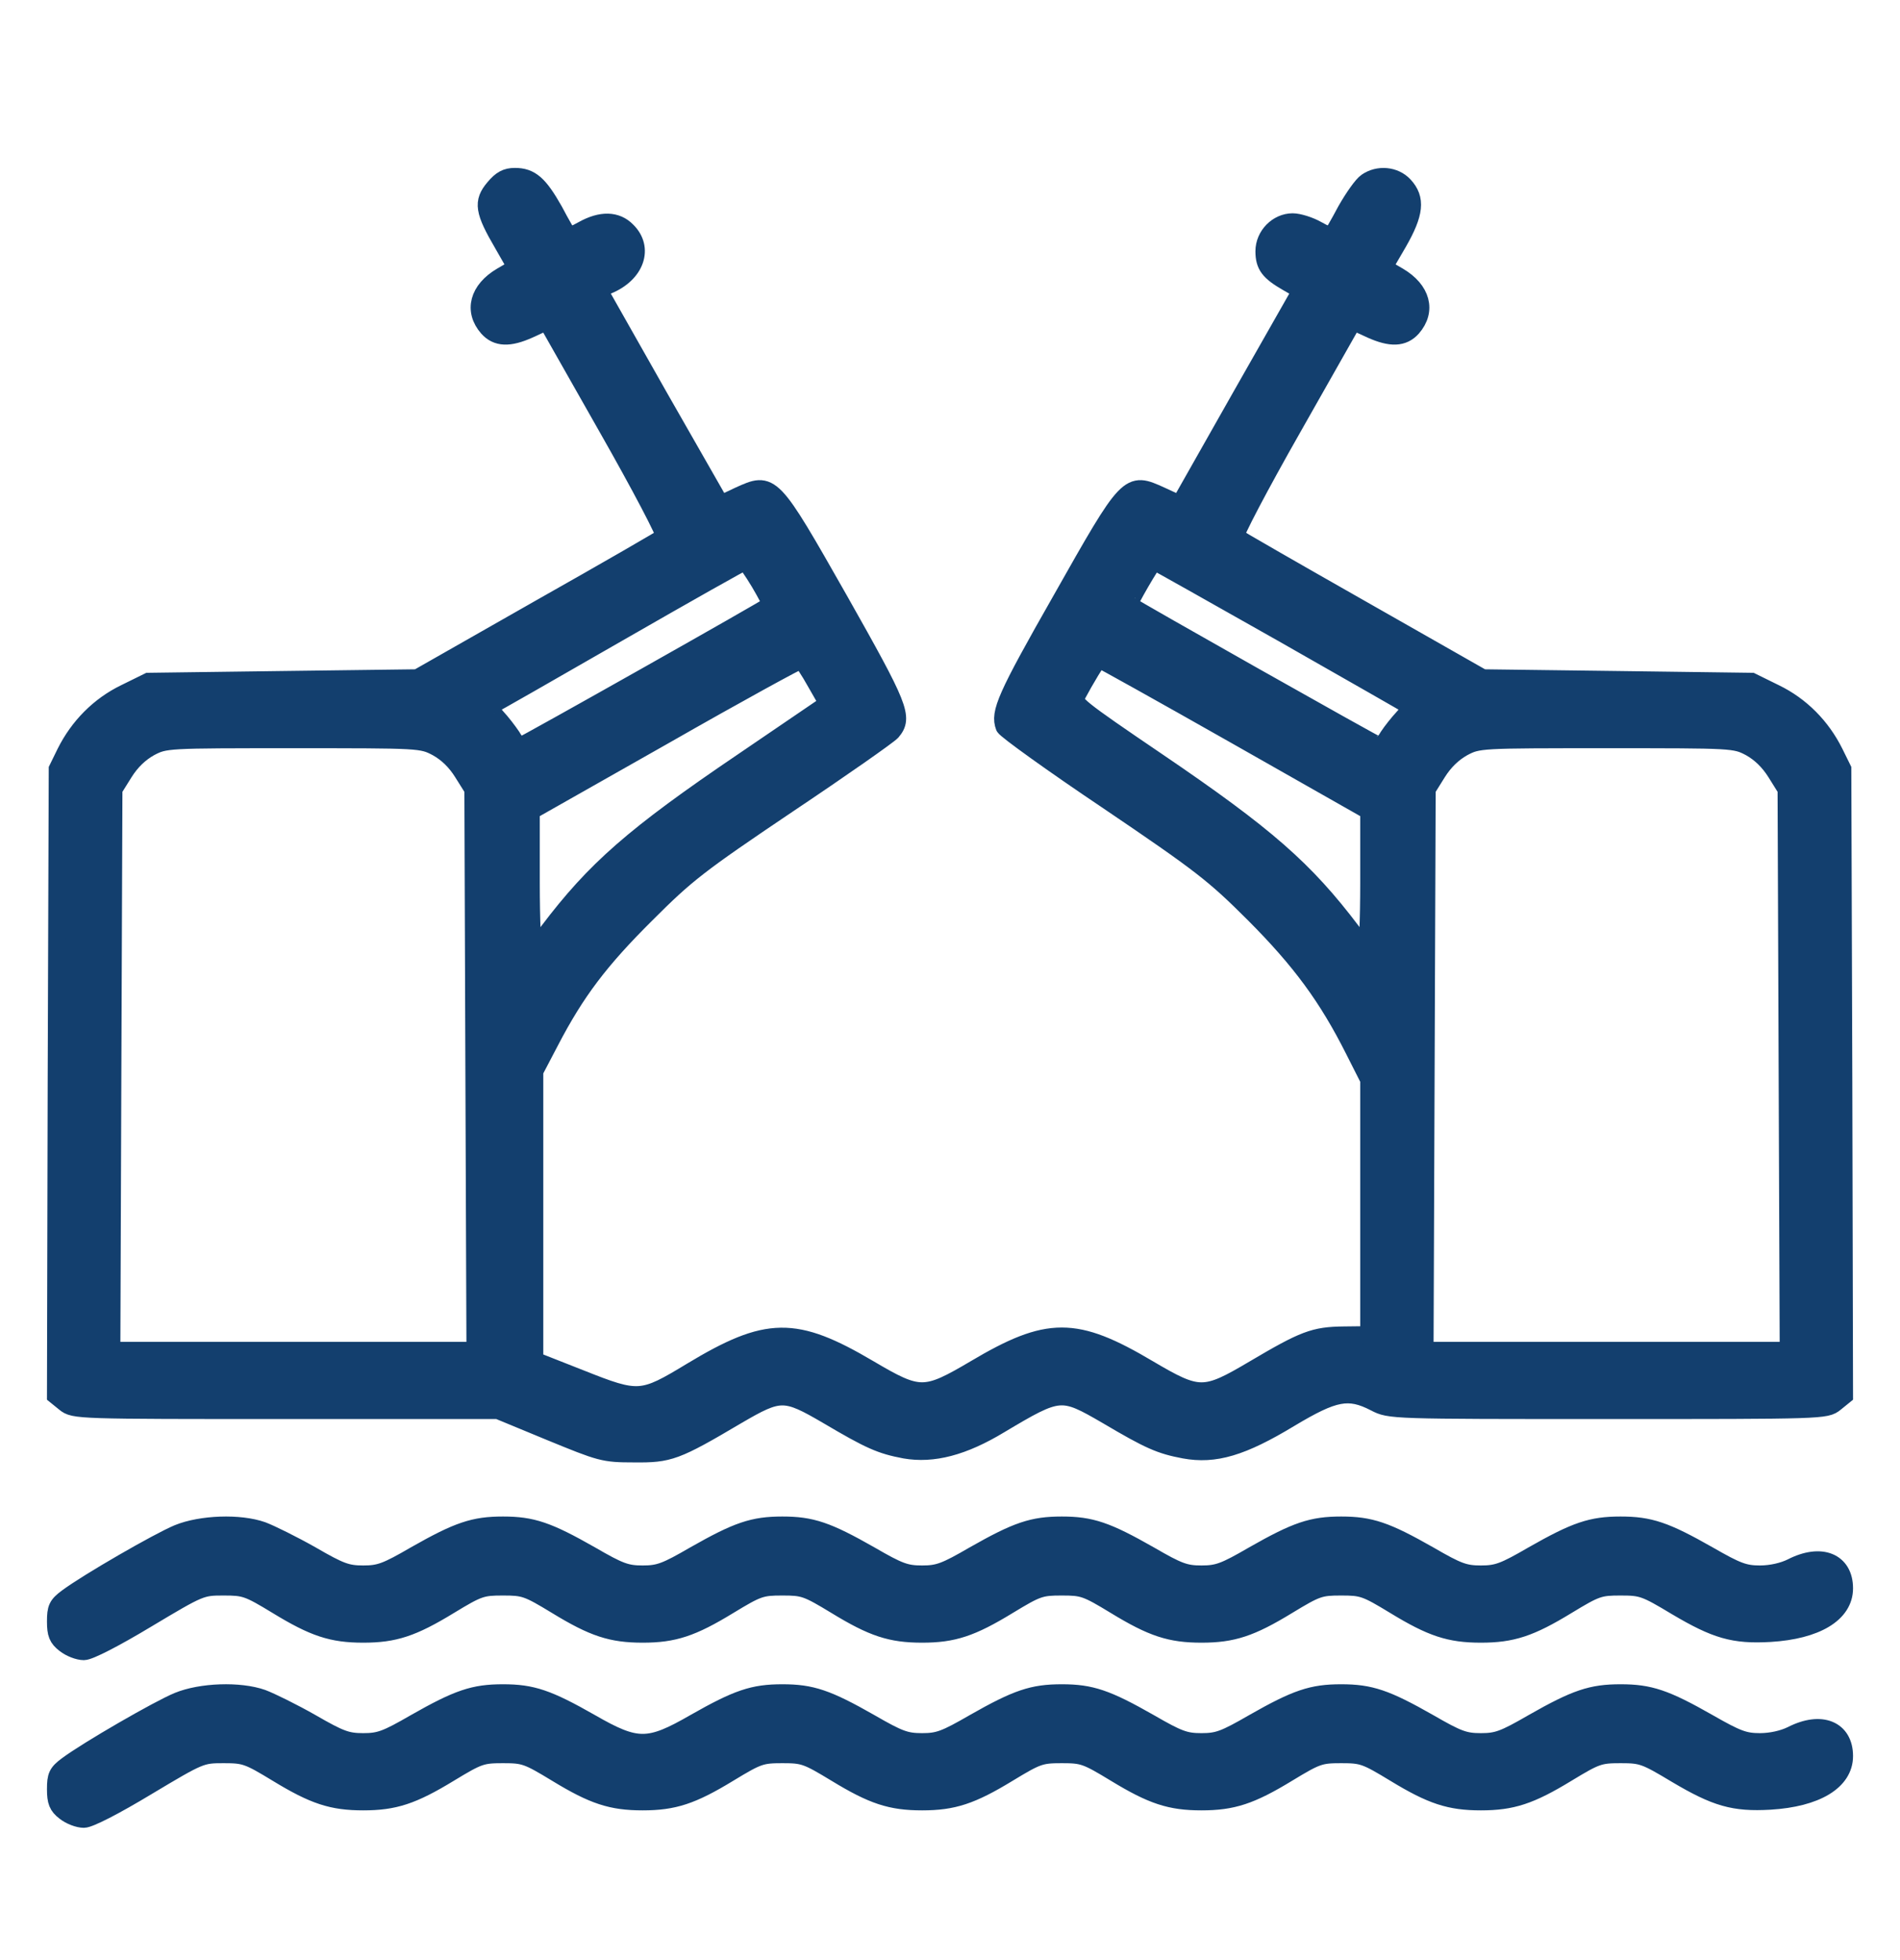
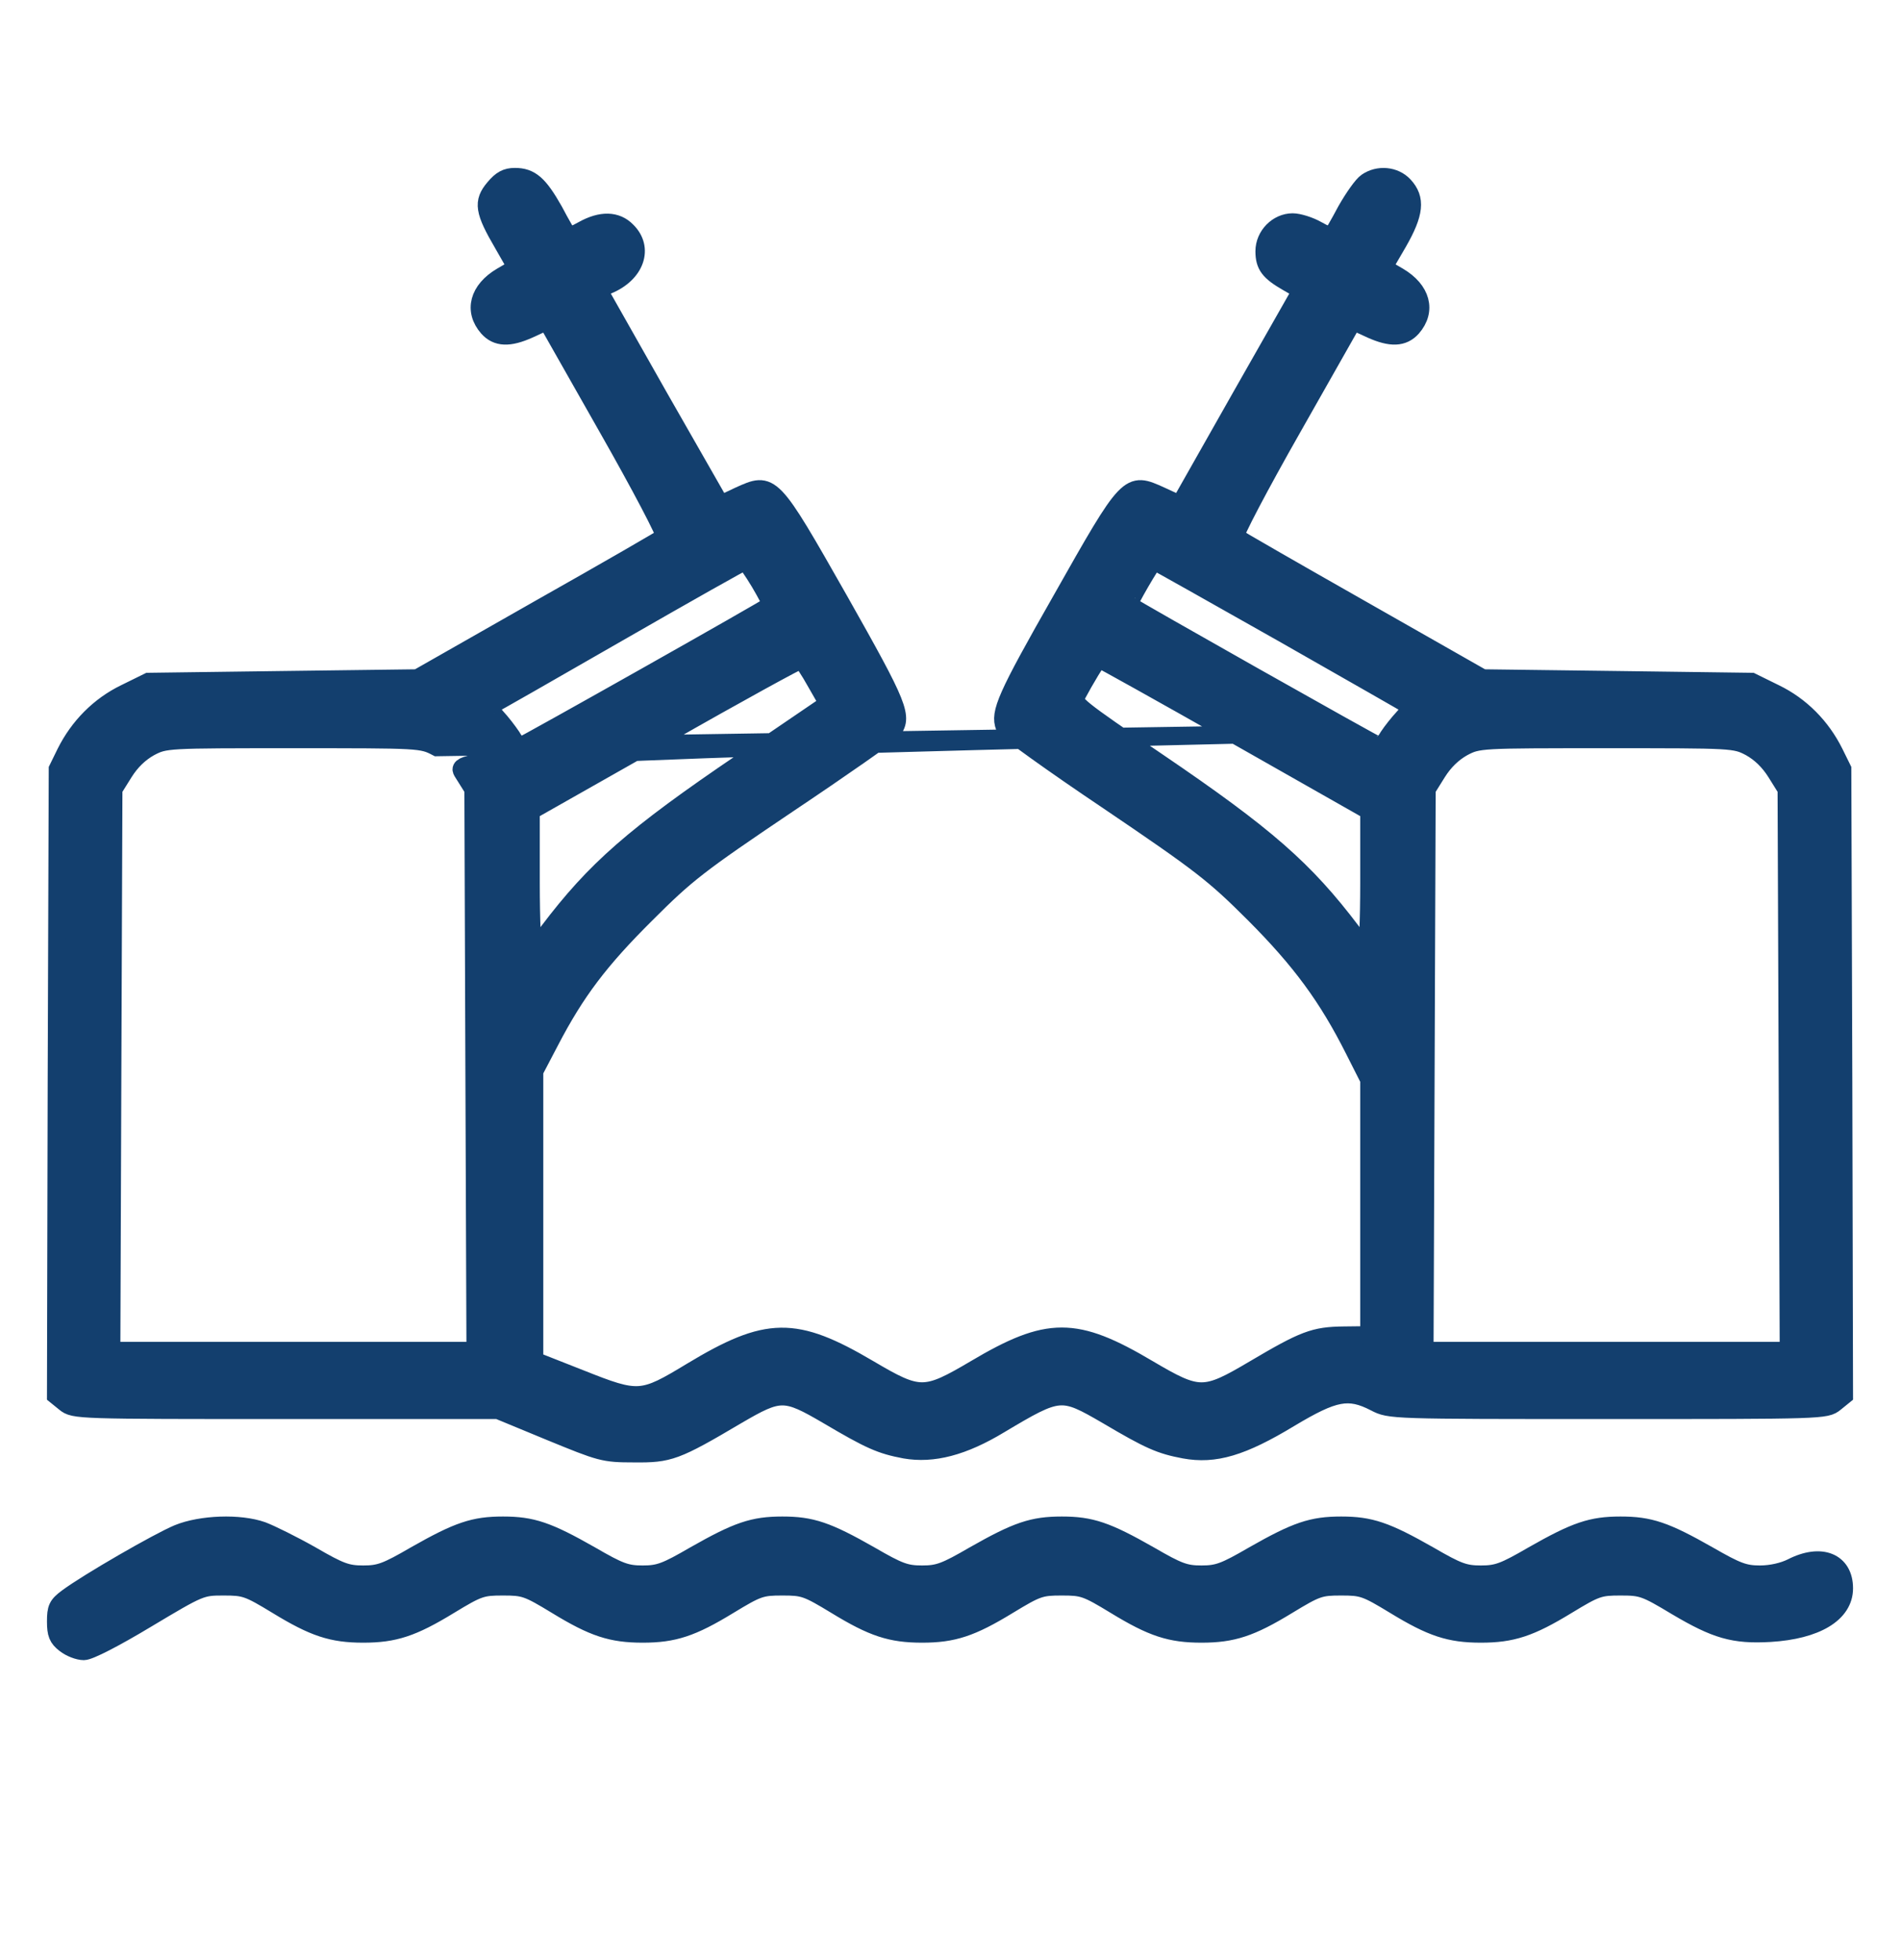
<svg xmlns="http://www.w3.org/2000/svg" width="32" height="33" viewBox="0 0 32 33" fill="none">
-   <path d="M8.324 3.165C8.124 3.4 8.147 3.553 8.471 4.106L8.7 4.506L8.447 4.653C8.059 4.882 7.965 5.23 8.218 5.518C8.371 5.688 8.577 5.694 8.906 5.547L9.212 5.406L10.23 7.2C10.789 8.182 11.224 9.012 11.194 9.035C11.171 9.059 10.224 9.606 9.088 10.247L7.03 11.418L4.765 11.447L2.5 11.477L2.106 11.671C1.671 11.882 1.324 12.235 1.106 12.671L0.971 12.947L0.953 18.224L0.941 23.494L1.094 23.618C1.247 23.741 1.294 23.741 4.818 23.741H8.388L9.271 24.106C10.118 24.453 10.165 24.471 10.677 24.471C11.271 24.477 11.377 24.441 12.412 23.829C13.136 23.406 13.218 23.406 13.941 23.829C14.659 24.253 14.835 24.329 15.241 24.406C15.712 24.488 16.218 24.359 16.841 23.982C17.847 23.382 17.877 23.382 18.647 23.829C19.365 24.253 19.541 24.329 19.947 24.406C20.459 24.5 20.918 24.365 21.724 23.877C22.471 23.43 22.712 23.382 23.159 23.612C23.406 23.741 23.424 23.741 27.077 23.741C30.712 23.741 30.753 23.741 30.906 23.618L31.059 23.494L31.047 18.224L31.03 12.947L30.894 12.671C30.677 12.235 30.33 11.882 29.894 11.671L29.5 11.477L27.235 11.447L24.971 11.418L22.912 10.247C21.783 9.606 20.83 9.059 20.806 9.035C20.777 9.012 21.212 8.182 21.771 7.2L22.788 5.406L23.094 5.547C23.424 5.694 23.63 5.688 23.783 5.518C24.035 5.23 23.941 4.882 23.553 4.653L23.3 4.506L23.547 4.082C23.83 3.588 23.853 3.347 23.647 3.124C23.488 2.953 23.212 2.93 23.018 3.065C22.947 3.112 22.794 3.33 22.671 3.547C22.553 3.771 22.441 3.959 22.43 3.971C22.418 3.988 22.306 3.941 22.183 3.871C22.059 3.8 21.871 3.741 21.771 3.741C21.518 3.741 21.294 3.965 21.294 4.23C21.294 4.471 21.377 4.577 21.683 4.753L21.918 4.888L20.894 6.688L19.871 8.494L19.553 8.347C19.006 8.1 19.012 8.088 17.871 10.106C16.936 11.747 16.83 12 16.918 12.235C16.941 12.288 17.724 12.853 18.671 13.488C20.235 14.547 20.447 14.712 21.124 15.388C21.906 16.171 22.359 16.788 22.806 17.677L23.059 18.177V20.329V22.477L22.636 22.482C22.13 22.488 21.965 22.553 21.118 23.053C20.283 23.547 20.189 23.547 19.341 23.047C18.112 22.318 17.653 22.318 16.424 23.047C15.577 23.547 15.483 23.547 14.636 23.047C13.389 22.312 12.924 22.318 11.647 23.088C10.812 23.594 10.753 23.6 9.777 23.212L9 22.906V20.471V18.035L9.265 17.529C9.7 16.694 10.1 16.165 10.883 15.388C11.559 14.712 11.753 14.559 13.265 13.541C14.171 12.935 14.959 12.382 15.018 12.318C15.224 12.077 15.153 11.906 14.136 10.106C12.989 8.088 12.994 8.1 12.447 8.347L12.136 8.494L11.1 6.682L10.071 4.865L10.241 4.8C10.706 4.606 10.853 4.177 10.559 3.888C10.383 3.706 10.124 3.7 9.818 3.871C9.694 3.941 9.583 3.988 9.571 3.971C9.559 3.959 9.447 3.771 9.33 3.547C9.077 3.1 8.936 2.977 8.671 2.977C8.53 2.977 8.441 3.024 8.324 3.165ZM12.794 9.806C12.912 10.006 13 10.177 12.989 10.182C12.935 10.235 8.8 12.565 8.765 12.565C8.741 12.565 8.671 12.494 8.618 12.4C8.559 12.312 8.447 12.165 8.359 12.071C8.277 11.977 8.236 11.888 8.265 11.877C8.3 11.865 9.265 11.312 10.412 10.653C11.559 9.994 12.518 9.453 12.541 9.453C12.565 9.447 12.677 9.612 12.794 9.806ZM21.6 10.659C22.777 11.329 23.747 11.882 23.759 11.894C23.777 11.906 23.718 11.994 23.636 12.082C23.553 12.171 23.441 12.312 23.383 12.4C23.33 12.494 23.259 12.565 23.235 12.565C23.2 12.565 19.071 10.235 19.012 10.182C18.994 10.165 19.406 9.447 19.441 9.447C19.453 9.447 20.424 9.994 21.6 10.659ZM13.741 11.488L13.947 11.847L12.512 12.824C10.671 14.071 10.024 14.641 9.236 15.682C9.13 15.829 9.018 15.971 8.988 16.006C8.965 16.035 8.941 15.518 8.941 14.859V13.653L11.194 12.377C12.43 11.671 13.465 11.106 13.489 11.112C13.518 11.118 13.63 11.288 13.741 11.488ZM20.8 12.371L23.059 13.653V14.859C23.059 15.518 23.035 16.035 23.012 16.006C22.983 15.971 22.871 15.829 22.765 15.682C21.977 14.641 21.33 14.071 19.494 12.824C18.141 11.906 18.065 11.841 18.124 11.724C18.288 11.418 18.483 11.094 18.512 11.094C18.53 11.094 19.565 11.671 20.8 12.371ZM7.359 12.582C7.53 12.677 7.677 12.818 7.794 13.006L7.971 13.288L7.988 18.018L8.006 22.741H4.941H1.877L1.894 18.018L1.912 13.288L2.088 13.006C2.206 12.818 2.353 12.677 2.524 12.582C2.783 12.447 2.794 12.447 4.941 12.447C7.088 12.447 7.1 12.447 7.359 12.582ZM29.477 12.582C29.647 12.677 29.794 12.818 29.912 13.006L30.088 13.288L30.106 18.018L30.124 22.741H27.059H23.994L24.012 18.018L24.03 13.288L24.206 13.006C24.324 12.818 24.471 12.677 24.641 12.582C24.9 12.447 24.912 12.447 27.059 12.447C29.206 12.447 29.218 12.447 29.477 12.582Z" fill="#133F6E" stroke="#133F6E" stroke-width="0.3" />
+   <path d="M8.324 3.165C8.124 3.4 8.147 3.553 8.471 4.106L8.7 4.506L8.447 4.653C8.059 4.882 7.965 5.23 8.218 5.518C8.371 5.688 8.577 5.694 8.906 5.547L9.212 5.406L10.23 7.2C10.789 8.182 11.224 9.012 11.194 9.035C11.171 9.059 10.224 9.606 9.088 10.247L7.03 11.418L4.765 11.447L2.5 11.477L2.106 11.671C1.671 11.882 1.324 12.235 1.106 12.671L0.971 12.947L0.953 18.224L0.941 23.494L1.094 23.618C1.247 23.741 1.294 23.741 4.818 23.741H8.388L9.271 24.106C10.118 24.453 10.165 24.471 10.677 24.471C11.271 24.477 11.377 24.441 12.412 23.829C13.136 23.406 13.218 23.406 13.941 23.829C14.659 24.253 14.835 24.329 15.241 24.406C15.712 24.488 16.218 24.359 16.841 23.982C17.847 23.382 17.877 23.382 18.647 23.829C19.365 24.253 19.541 24.329 19.947 24.406C20.459 24.5 20.918 24.365 21.724 23.877C22.471 23.43 22.712 23.382 23.159 23.612C23.406 23.741 23.424 23.741 27.077 23.741C30.712 23.741 30.753 23.741 30.906 23.618L31.059 23.494L31.047 18.224L31.03 12.947L30.894 12.671C30.677 12.235 30.33 11.882 29.894 11.671L29.5 11.477L27.235 11.447L24.971 11.418L22.912 10.247C21.783 9.606 20.83 9.059 20.806 9.035C20.777 9.012 21.212 8.182 21.771 7.2L22.788 5.406L23.094 5.547C23.424 5.694 23.63 5.688 23.783 5.518C24.035 5.23 23.941 4.882 23.553 4.653L23.3 4.506L23.547 4.082C23.83 3.588 23.853 3.347 23.647 3.124C23.488 2.953 23.212 2.93 23.018 3.065C22.947 3.112 22.794 3.33 22.671 3.547C22.553 3.771 22.441 3.959 22.43 3.971C22.418 3.988 22.306 3.941 22.183 3.871C22.059 3.8 21.871 3.741 21.771 3.741C21.518 3.741 21.294 3.965 21.294 4.23C21.294 4.471 21.377 4.577 21.683 4.753L21.918 4.888L20.894 6.688L19.871 8.494L19.553 8.347C19.006 8.1 19.012 8.088 17.871 10.106C16.936 11.747 16.83 12 16.918 12.235C16.941 12.288 17.724 12.853 18.671 13.488C20.235 14.547 20.447 14.712 21.124 15.388C21.906 16.171 22.359 16.788 22.806 17.677L23.059 18.177V20.329V22.477L22.636 22.482C22.13 22.488 21.965 22.553 21.118 23.053C20.283 23.547 20.189 23.547 19.341 23.047C18.112 22.318 17.653 22.318 16.424 23.047C15.577 23.547 15.483 23.547 14.636 23.047C13.389 22.312 12.924 22.318 11.647 23.088C10.812 23.594 10.753 23.6 9.777 23.212L9 22.906V20.471V18.035L9.265 17.529C9.7 16.694 10.1 16.165 10.883 15.388C11.559 14.712 11.753 14.559 13.265 13.541C14.171 12.935 14.959 12.382 15.018 12.318C15.224 12.077 15.153 11.906 14.136 10.106C12.989 8.088 12.994 8.1 12.447 8.347L12.136 8.494L11.1 6.682L10.071 4.865L10.241 4.8C10.706 4.606 10.853 4.177 10.559 3.888C10.383 3.706 10.124 3.7 9.818 3.871C9.694 3.941 9.583 3.988 9.571 3.971C9.559 3.959 9.447 3.771 9.33 3.547C9.077 3.1 8.936 2.977 8.671 2.977C8.53 2.977 8.441 3.024 8.324 3.165ZM12.794 9.806C12.912 10.006 13 10.177 12.989 10.182C12.935 10.235 8.8 12.565 8.765 12.565C8.741 12.565 8.671 12.494 8.618 12.4C8.559 12.312 8.447 12.165 8.359 12.071C8.277 11.977 8.236 11.888 8.265 11.877C8.3 11.865 9.265 11.312 10.412 10.653C11.559 9.994 12.518 9.453 12.541 9.453C12.565 9.447 12.677 9.612 12.794 9.806ZM21.6 10.659C22.777 11.329 23.747 11.882 23.759 11.894C23.777 11.906 23.718 11.994 23.636 12.082C23.553 12.171 23.441 12.312 23.383 12.4C23.33 12.494 23.259 12.565 23.235 12.565C23.2 12.565 19.071 10.235 19.012 10.182C18.994 10.165 19.406 9.447 19.441 9.447C19.453 9.447 20.424 9.994 21.6 10.659ZM13.741 11.488L13.947 11.847L12.512 12.824C10.671 14.071 10.024 14.641 9.236 15.682C9.13 15.829 9.018 15.971 8.988 16.006C8.965 16.035 8.941 15.518 8.941 14.859V13.653L11.194 12.377C12.43 11.671 13.465 11.106 13.489 11.112C13.518 11.118 13.63 11.288 13.741 11.488ZM20.8 12.371L23.059 13.653V14.859C23.059 15.518 23.035 16.035 23.012 16.006C22.983 15.971 22.871 15.829 22.765 15.682C21.977 14.641 21.33 14.071 19.494 12.824C18.141 11.906 18.065 11.841 18.124 11.724C18.288 11.418 18.483 11.094 18.512 11.094C18.53 11.094 19.565 11.671 20.8 12.371ZC7.53 12.677 7.677 12.818 7.794 13.006L7.971 13.288L7.988 18.018L8.006 22.741H4.941H1.877L1.894 18.018L1.912 13.288L2.088 13.006C2.206 12.818 2.353 12.677 2.524 12.582C2.783 12.447 2.794 12.447 4.941 12.447C7.088 12.447 7.1 12.447 7.359 12.582ZM29.477 12.582C29.647 12.677 29.794 12.818 29.912 13.006L30.088 13.288L30.106 18.018L30.124 22.741H27.059H23.994L24.012 18.018L24.03 13.288L24.206 13.006C24.324 12.818 24.471 12.677 24.641 12.582C24.9 12.447 24.912 12.447 27.059 12.447C29.206 12.447 29.218 12.447 29.477 12.582Z" fill="#133F6E" stroke="#133F6E" stroke-width="0.3" />
  <path d="M3 25.817C2.671 25.953 1.477 26.641 1.13 26.9C0.965 27.023 0.941 27.076 0.941 27.3C0.941 27.506 0.971 27.582 1.094 27.676C1.183 27.747 1.324 27.8 1.412 27.8C1.506 27.8 1.93 27.582 2.477 27.253C3.371 26.718 3.388 26.712 3.765 26.712C4.124 26.712 4.177 26.729 4.671 27.029C5.288 27.406 5.594 27.506 6.118 27.506C6.641 27.506 6.947 27.406 7.565 27.029C8.059 26.729 8.112 26.712 8.471 26.712C8.83 26.712 8.883 26.729 9.377 27.029C9.994 27.406 10.3 27.506 10.824 27.506C11.347 27.506 11.653 27.406 12.271 27.029C12.765 26.729 12.818 26.712 13.177 26.712C13.536 26.712 13.588 26.729 14.083 27.029C14.7 27.406 15.006 27.506 15.53 27.506C16.053 27.506 16.359 27.406 16.977 27.029C17.471 26.729 17.524 26.712 17.883 26.712C18.241 26.712 18.294 26.729 18.788 27.029C19.406 27.406 19.712 27.506 20.235 27.506C20.759 27.506 21.065 27.406 21.683 27.029C22.177 26.729 22.23 26.712 22.588 26.712C22.947 26.712 23 26.729 23.494 27.029C24.112 27.406 24.418 27.506 24.941 27.506C25.465 27.506 25.771 27.406 26.389 27.029C26.883 26.729 26.936 26.712 27.294 26.712C27.653 26.712 27.706 26.729 28.235 27.047C28.9 27.441 29.2 27.529 29.812 27.494C30.588 27.447 31.059 27.165 31.059 26.741C31.059 26.294 30.671 26.135 30.177 26.388C30.035 26.459 29.83 26.506 29.641 26.506C29.377 26.506 29.253 26.459 28.771 26.182C28.047 25.77 27.783 25.682 27.294 25.682C26.806 25.682 26.541 25.77 25.818 26.182C25.33 26.465 25.218 26.506 24.941 26.506C24.665 26.506 24.553 26.465 24.065 26.182C23.341 25.77 23.077 25.682 22.588 25.682C22.1 25.682 21.835 25.77 21.112 26.182C20.624 26.465 20.512 26.506 20.235 26.506C19.959 26.506 19.847 26.465 19.359 26.182C18.636 25.77 18.371 25.682 17.883 25.682C17.394 25.682 17.13 25.77 16.406 26.182C15.918 26.465 15.806 26.506 15.53 26.506C15.253 26.506 15.141 26.465 14.653 26.182C13.93 25.77 13.665 25.682 13.177 25.682C12.688 25.682 12.424 25.77 11.7 26.182C11.212 26.465 11.1 26.506 10.824 26.506C10.547 26.506 10.435 26.465 9.947 26.182C9.224 25.77 8.959 25.682 8.471 25.682C7.983 25.682 7.718 25.77 6.994 26.182C6.506 26.465 6.394 26.506 6.118 26.506C5.841 26.506 5.73 26.465 5.241 26.182C4.93 26.006 4.559 25.823 4.418 25.77C4.036 25.635 3.388 25.659 3 25.817Z" fill="#133F6E" stroke="#133F6E" stroke-width="0.3" />
-   <path d="M3 28.641C2.671 28.776 1.477 29.465 1.13 29.724C0.965 29.847 0.941 29.9 0.941 30.123C0.941 30.329 0.971 30.406 1.094 30.5C1.183 30.571 1.324 30.623 1.412 30.623C1.506 30.623 1.93 30.406 2.477 30.076C3.371 29.541 3.388 29.535 3.765 29.535C4.124 29.535 4.177 29.553 4.671 29.853C5.288 30.229 5.594 30.329 6.118 30.329C6.641 30.329 6.947 30.229 7.565 29.853C8.059 29.553 8.112 29.535 8.471 29.535C8.83 29.535 8.883 29.553 9.377 29.853C9.994 30.229 10.3 30.329 10.824 30.329C11.347 30.329 11.653 30.229 12.271 29.853C12.765 29.553 12.818 29.535 13.177 29.535C13.536 29.535 13.588 29.553 14.083 29.853C14.7 30.229 15.006 30.329 15.53 30.329C16.053 30.329 16.359 30.229 16.977 29.853C17.471 29.553 17.524 29.535 17.883 29.535C18.241 29.535 18.294 29.553 18.788 29.853C19.406 30.229 19.712 30.329 20.235 30.329C20.759 30.329 21.065 30.229 21.683 29.853C22.177 29.553 22.23 29.535 22.588 29.535C22.947 29.535 23 29.553 23.494 29.853C24.112 30.229 24.418 30.329 24.941 30.329C25.465 30.329 25.771 30.229 26.389 29.853C26.883 29.553 26.936 29.535 27.294 29.535C27.653 29.535 27.706 29.553 28.235 29.871C28.9 30.265 29.2 30.353 29.812 30.318C30.588 30.271 31.059 29.988 31.059 29.565C31.059 29.118 30.671 28.959 30.177 29.212C30.035 29.282 29.83 29.329 29.641 29.329C29.377 29.329 29.253 29.282 28.771 29.006C28.047 28.594 27.783 28.506 27.294 28.506C26.806 28.506 26.541 28.594 25.818 29.006C25.33 29.288 25.218 29.329 24.941 29.329C24.665 29.329 24.553 29.288 24.065 29.006C23.341 28.594 23.077 28.506 22.588 28.506C22.1 28.506 21.835 28.594 21.112 29.006C20.624 29.288 20.512 29.329 20.235 29.329C19.959 29.329 19.847 29.288 19.359 29.006C18.636 28.594 18.371 28.506 17.883 28.506C17.394 28.506 17.13 28.594 16.406 29.006C15.918 29.288 15.806 29.329 15.53 29.329C15.253 29.329 15.141 29.288 14.653 29.006C13.93 28.594 13.665 28.506 13.177 28.506C12.688 28.506 12.424 28.594 11.7 29.006C10.924 29.453 10.724 29.453 9.947 29.006C9.224 28.594 8.959 28.506 8.471 28.506C7.983 28.506 7.718 28.594 6.994 29.006C6.506 29.288 6.394 29.329 6.118 29.329C5.841 29.329 5.73 29.288 5.241 29.006C4.93 28.829 4.559 28.647 4.418 28.594C4.036 28.459 3.388 28.482 3 28.641Z" fill="#133F6E" stroke="#133F6E" stroke-width="0.3" />
</svg>